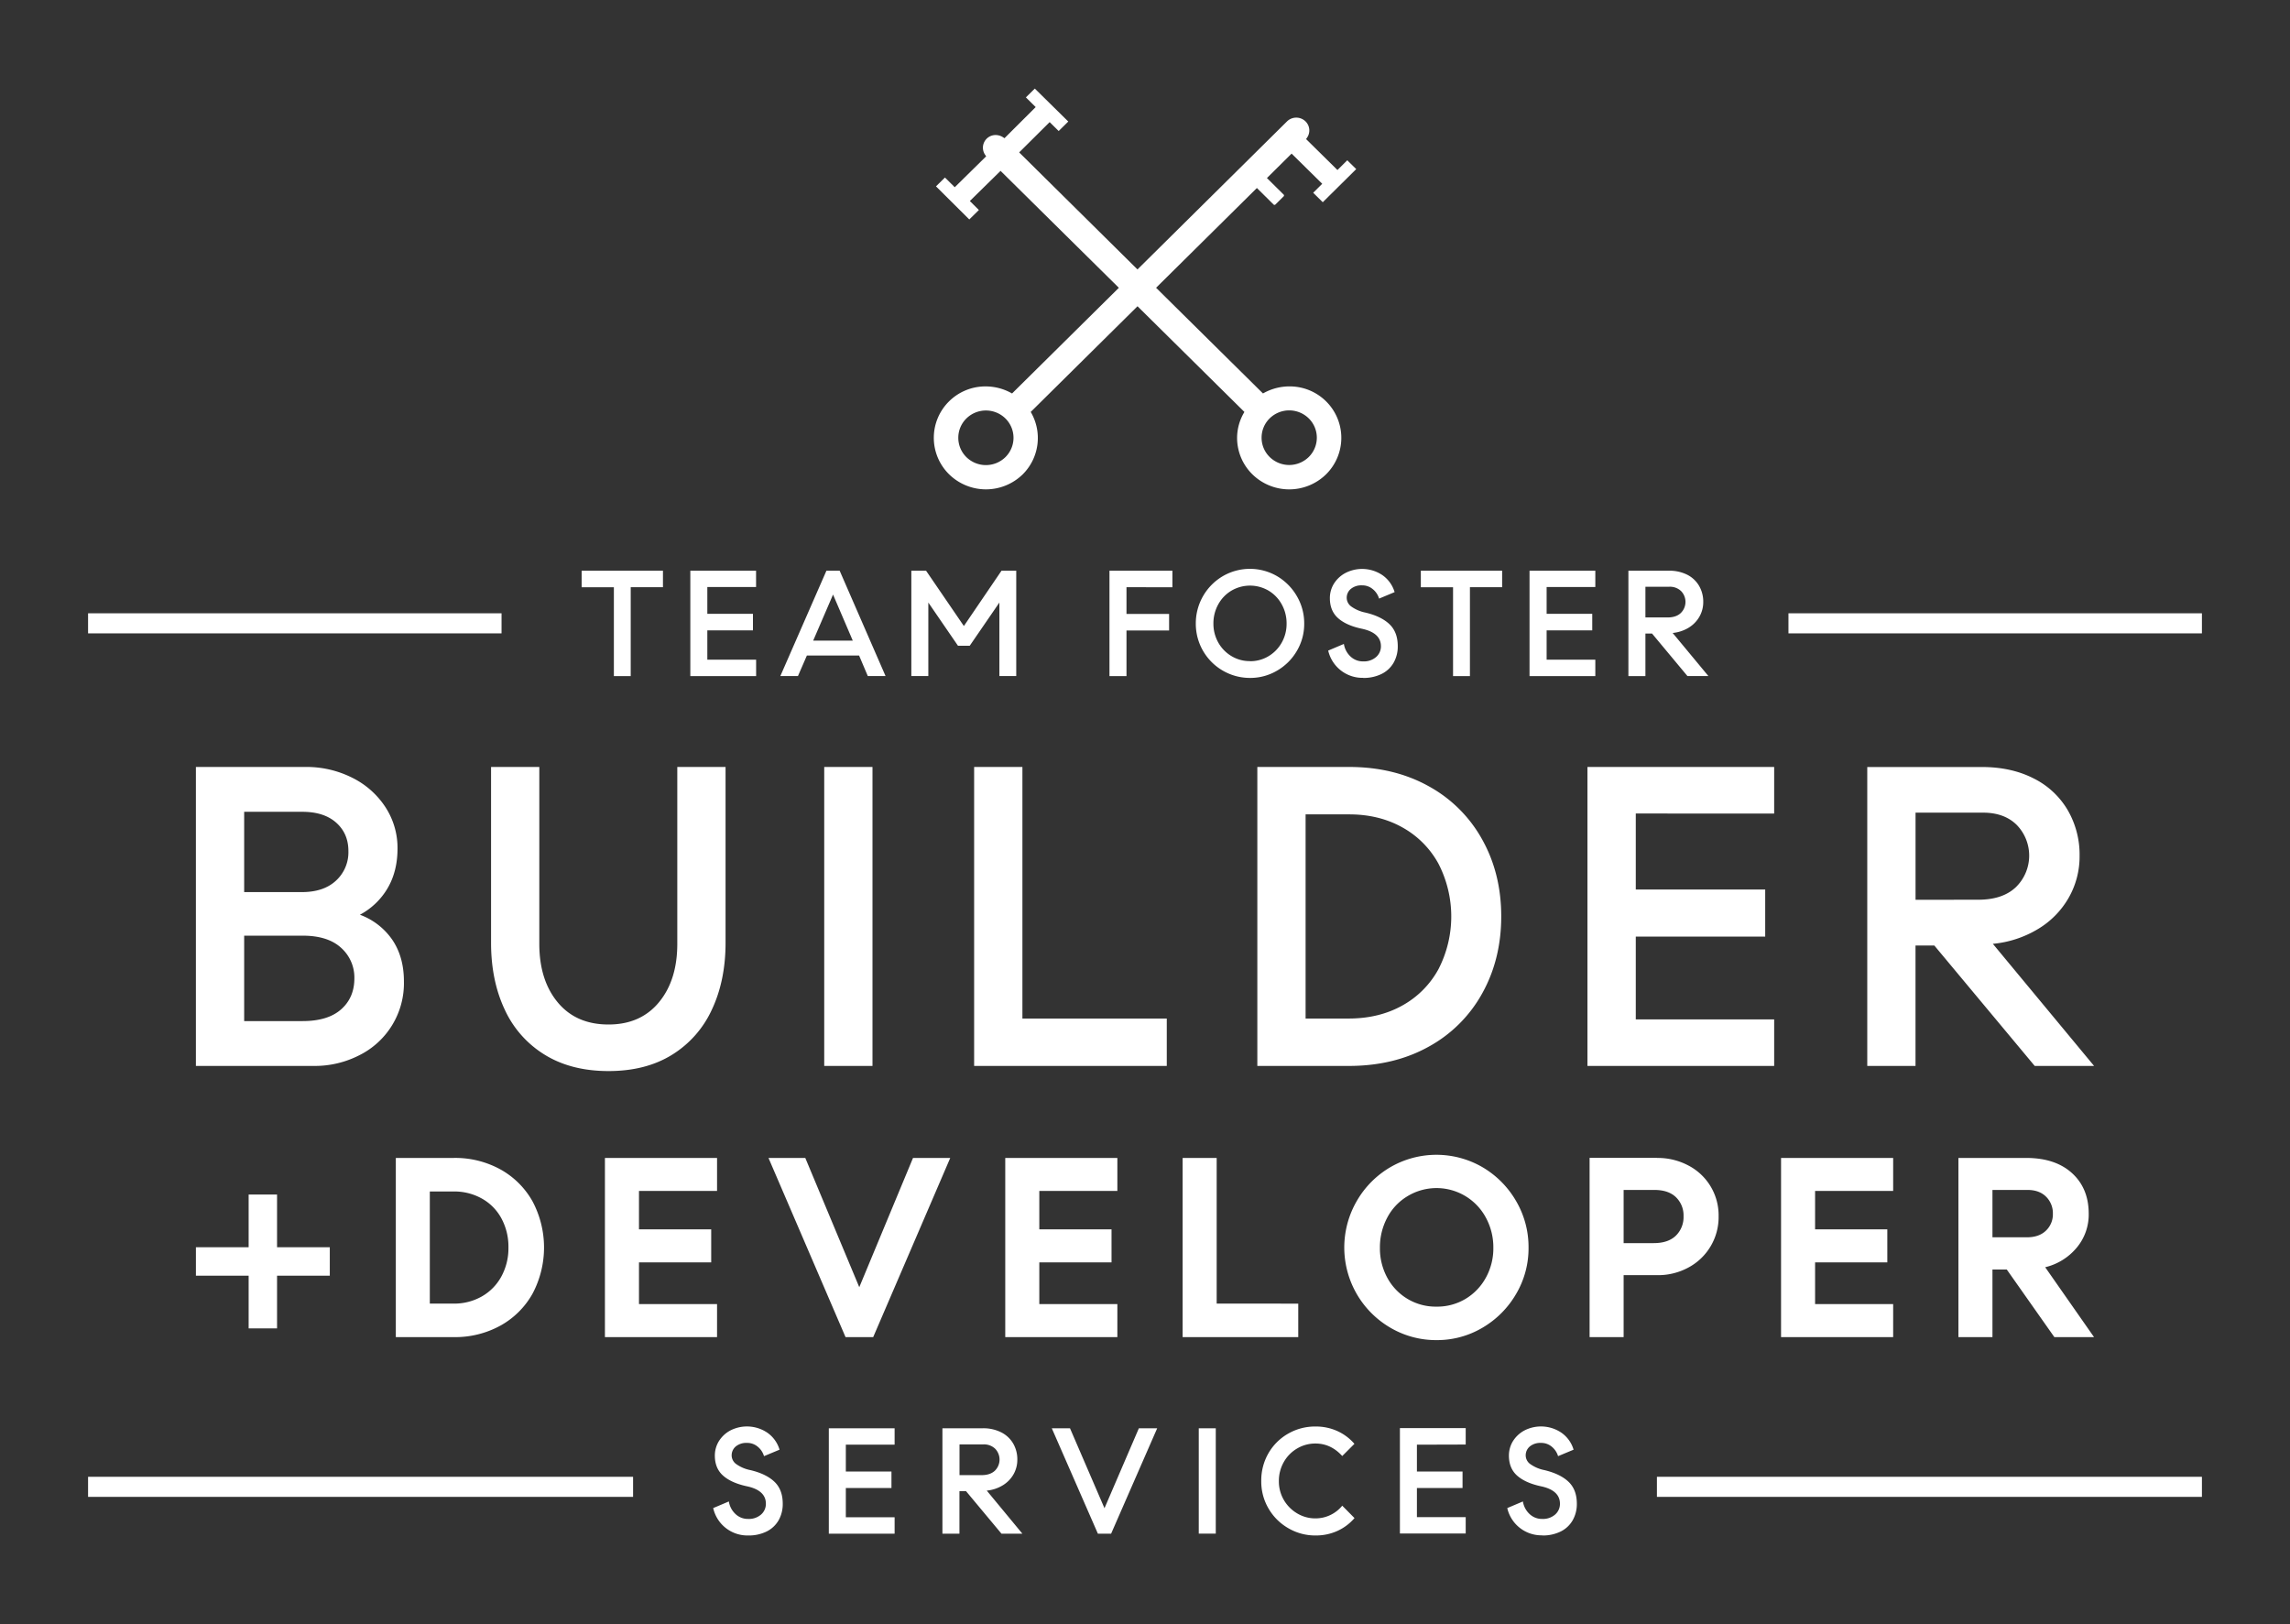
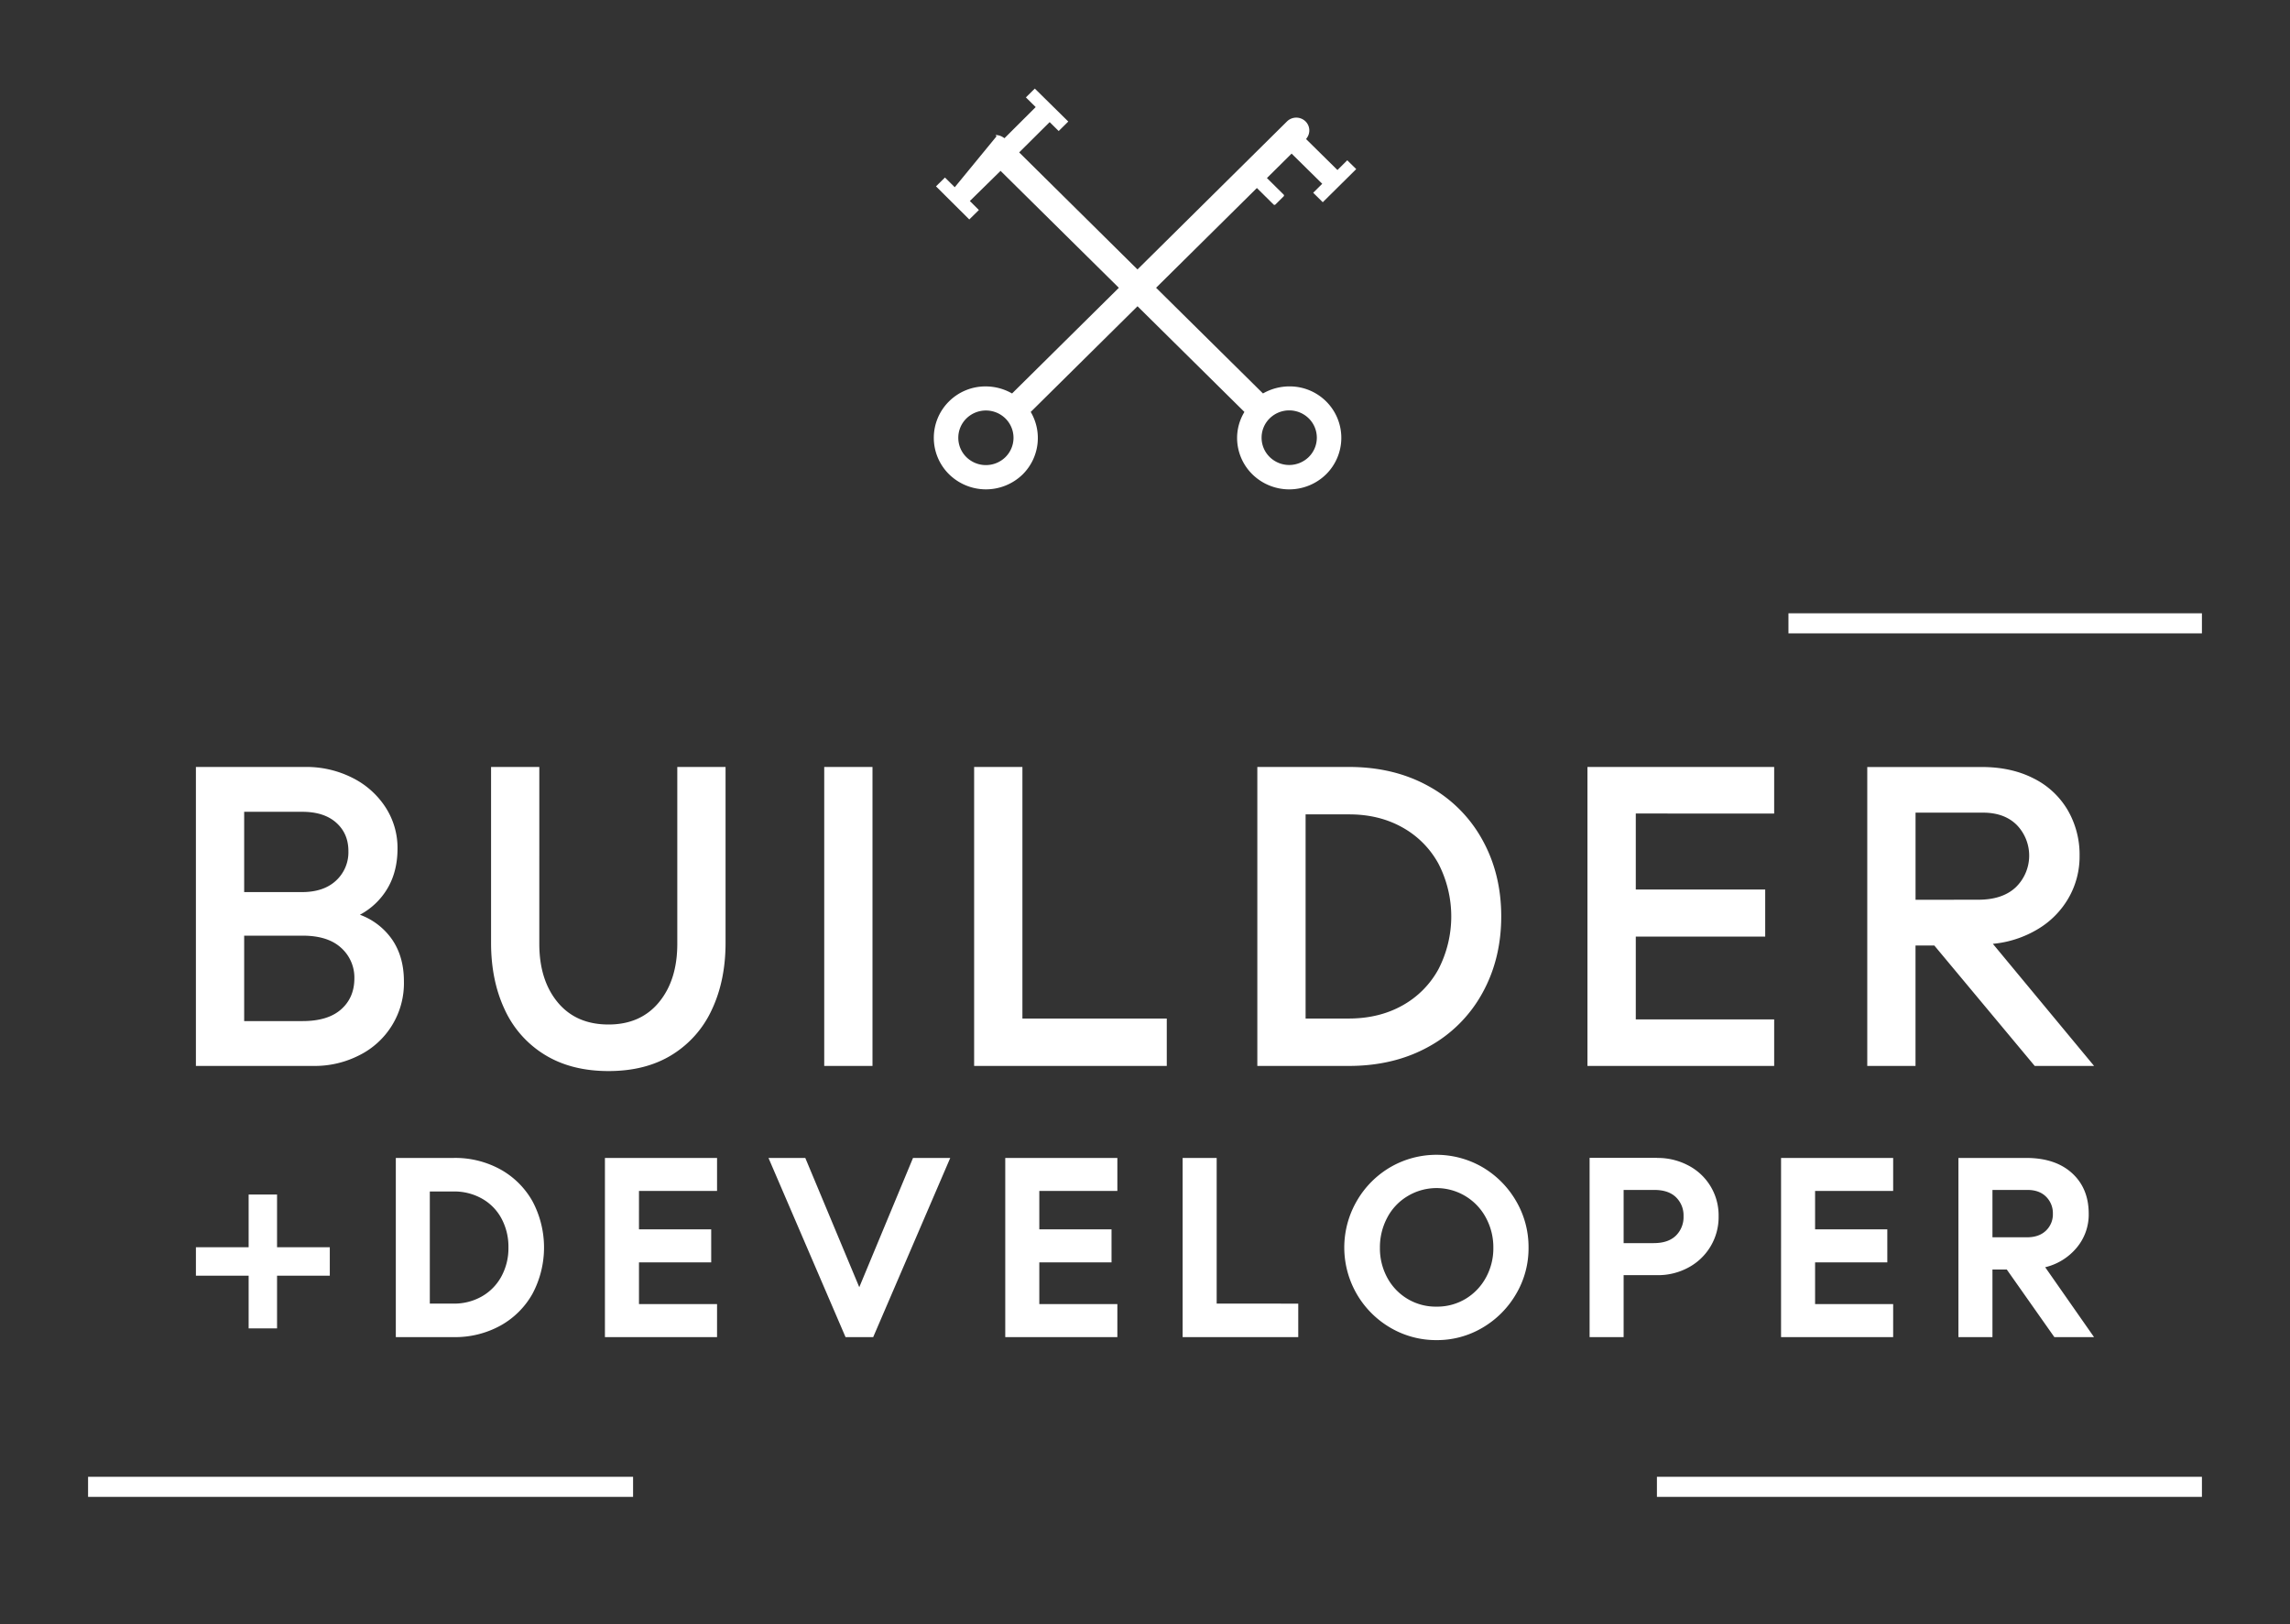
<svg xmlns="http://www.w3.org/2000/svg" id="Layer_1" data-name="Layer 1" viewBox="0 0 1300 922">
  <rect x="0" y="0" width="1300" height="922" fill="#333333" stroke="none" />
  <defs>
    <style>.cls-1{fill:#fff;}</style>
  </defs>
  <title>BuilderDev_LOGO-WHT</title>
  <rect class="cls-1" x="940.61" y="838.39" width="309.39" height="11.4" />
  <rect class="cls-1" x="50" y="838.39" width="309.39" height="11.4" />
-   <rect class="cls-1" x="50" y="348.17" width="234.72" height="11.4" />
  <rect class="cls-1" x="1015.28" y="348.17" width="234.72" height="11.4" />
  <path class="cls-1" d="M1131.09,702.42V675.54H1151q6.68,0,10.54,3.85a13.14,13.14,0,0,1,3.85,9.66,12.73,12.73,0,0,1-3.93,9.59q-3.92,3.78-10.75,3.78Zm29.94,17a33.32,33.32,0,0,0,17.8-11,29.19,29.19,0,0,0,6.9-19.4q0-14.38-9.45-23t-26-8.65h-38.51V759.09h19.32V720.73h8.14l27,38.36h22.52Zm-86.31-43.3V657.37h-63.64V759.09h63.64V740.34H1030.4V716.65h41V697.91h-41V676.12ZM938.86,705.76H921.71V675.54h17.44q8,0,12.28,4.14a14.38,14.38,0,0,1,4.29,10.82,14.67,14.67,0,0,1-4.36,11q-4.36,4.22-12.5,4.22m1.89-48.39H902.39V759.09h19.32V723.92H940.9a36,36,0,0,0,17.5-4.29,32.43,32.43,0,0,0,17.23-29.13,31.86,31.86,0,0,0-17.3-28.91,37.11,37.11,0,0,0-17.58-4.22M815.5,741.79a31.18,31.18,0,0,1-28-16.49,34.9,34.9,0,0,1-4.14-16.93,35.73,35.73,0,0,1,4.14-17.07A30.88,30.88,0,0,1,799,679.1a31.78,31.78,0,0,1,44.53,12.2,35.22,35.22,0,0,1,4.22,17.07,34.41,34.41,0,0,1-4.22,16.93A31.77,31.77,0,0,1,832,737.36a31.28,31.28,0,0,1-16.5,4.43m0,19a50.53,50.53,0,0,0,26.23-7.12,53.09,53.09,0,0,0,19-19.18,50.93,50.93,0,0,0,7-26.16,51.58,51.58,0,0,0-7-26.37,53.06,53.06,0,0,0-19-19.25,52.13,52.13,0,0,0-52.46-.08,52.67,52.67,0,0,0-19,19.11,52.69,52.69,0,0,0,19,72,51.17,51.17,0,0,0,26.3,7.05M690.69,740.05V657.37H671.36V759.09H737v-19Zm-56.38-63.93V657.37H570.67V759.09h63.64V740.34H590V716.65h41V697.91H590V676.12Zm-116-18.75-30.51,73.38-30.65-73.38H436.26L480,759.09h15.7l43.74-101.72ZM407.06,676.12V657.37H343.41V759.09h63.65V740.34H362.74V716.65h41V697.91h-41V676.12ZM257.54,740.05H244V676.41h13.51a32,32,0,0,1,16,4,28.26,28.26,0,0,1,11.12,11.25,33.77,33.77,0,0,1,4,16.57,33.43,33.43,0,0,1-4,16.42A28.78,28.78,0,0,1,273.52,736a31.66,31.66,0,0,1-16,4.07m0-82.68H224.7V759.09h32.84a53.29,53.29,0,0,0,26.59-6.55,46.87,46.87,0,0,0,18.17-18.09,55.85,55.85,0,0,0,0-52.45,47,47,0,0,0-18.17-18.09,53.28,53.28,0,0,0-26.59-6.54m-70.32,50.71H157.28V678.15H141.15v29.93H111.22v16.13h29.93v29.94h16.13V724.21h29.94Z" />
  <path class="cls-1" d="M1087.43,510.82V461.35h38.32q12.12,0,19.15,7a25,25,0,0,1-.49,35.27q-7.5,7.15-21.33,7.16Zm43.89,25a60.29,60.29,0,0,0,25.34-8.24,49,49,0,0,0,17.58-17.7,47.13,47.13,0,0,0,6.31-24,50.29,50.29,0,0,0-6.8-26.07,46.37,46.37,0,0,0-19.39-17.95q-12.61-6.42-29.34-6.42h-65V605.14h27.39V536.77h10.67l57,68.37h33.7Zm-124.15-73.95V435.41h-106V605.14h106V578.71H928.61v-47h73.47V505H928.61V461.84ZM765.66,578.23H741.17V462.33H765.9q17,0,30.2,7.39a52,52,0,0,1,20.49,20.61,65.31,65.31,0,0,1,0,59.89,52,52,0,0,1-20.49,20.61q-13.23,7.39-30.44,7.4m.24-142.82H713.77V605.14h51.89q25.7,0,45.35-10.91a76.8,76.8,0,0,0,30.43-30.3q10.78-19.39,10.79-43.65t-10.79-43.65A76.89,76.89,0,0,0,811,446.32q-19.65-10.9-45.11-10.91M580.41,578.23V435.41H553V605.14H662.36V578.23ZM467.9,605.14h27.4V435.41H467.9ZM384.49,435.41V535.79q0,20.63-10.43,33.23t-28.61,12.6q-18.43,0-28.86-12.6t-10.43-33.23V435.41H278.77v99.9q0,21.35,7.75,37.83a58.69,58.69,0,0,0,22.8,25.7q15,9.21,36.13,9.21t36-9.21a58.92,58.92,0,0,0,22.68-25.7q7.75-16.49,7.76-37.83v-99.9ZM171.83,579.68H138.61V531.19h33.22q14.31,0,21.83,6.91a22.6,22.6,0,0,1,7.51,17.33q0,10.92-7.51,17.58t-21.83,6.67m-.24-118.81q12.36,0,19.28,6.18t6.91,16.13a21.86,21.86,0,0,1-7,16.73q-7,6.54-19.41,6.54H138.61V460.87Zm32.73,58.44a40,40,0,0,0,15.77-15.16q5.57-9.57,5.58-22.43a42.41,42.41,0,0,0-6.8-23.4,47.77,47.77,0,0,0-18.79-16.73,57.67,57.67,0,0,0-26.79-6.18H111.21V605.14h67.17a55.3,55.3,0,0,0,25.34-5.94,45.68,45.68,0,0,0,25.58-42.07q0-13.82-6.54-23.52a38.28,38.28,0,0,0-18.44-14.3" />
-   <path class="cls-1" d="M875.48,871.7A22.88,22.88,0,0,0,886,869.44a16,16,0,0,0,6.79-6.37,18.57,18.57,0,0,0,2.36-9.41c0-5.29-1.58-9.44-4.71-12.43s-7.69-5.2-13.67-6.63a20.67,20.67,0,0,1-8-3.39,6.1,6.1,0,0,1-2.65-4.85,6.56,6.56,0,0,1,2.35-5.21,9.46,9.46,0,0,1,6.36-2,9.27,9.27,0,0,1,6.12,2.18,11,11,0,0,1,3.55,5.34l8.8-3.67a17.86,17.86,0,0,0-7-9.7A20.67,20.67,0,0,0,865.56,812a17.22,17.22,0,0,0-6.58,6,15.51,15.51,0,0,0-2.39,8.36q0,7.2,4.65,11.35t13.47,6.05q10.85,2.29,10.85,9.91a8,8,0,0,1-2.73,6.15,10.52,10.52,0,0,1-7.35,2.49,10.15,10.15,0,0,1-7.18-2.79,12.38,12.38,0,0,1-3.77-7.13l-8.88,3.76a19.91,19.91,0,0,0,19.83,15.47m-43.42-51.54v-9.32H794.71v59.83h37.35v-9.31h-27.7V844.77h25.9v-9.39h-25.9V820.16Zm-63.17,41.71-6.92-7A19.52,19.52,0,0,1,746.76,862a19.94,19.94,0,0,1-10.35-2.82,21.17,21.17,0,0,1-7.61-7.66A20.93,20.93,0,0,1,726,840.8,21.51,21.51,0,0,1,728.8,830a20.63,20.63,0,0,1,7.61-7.71,20.2,20.2,0,0,1,10.35-2.79q8.79,0,15.21,7.1l6.92-6.92a28.26,28.26,0,0,0-9.7-7.26,29.35,29.35,0,0,0-12.43-2.57,30.5,30.5,0,0,0-15.52,4.06A30.07,30.07,0,0,0,720.09,825,30.91,30.91,0,0,0,716,840.8a30.19,30.19,0,0,0,4.14,15.62,30.57,30.57,0,0,0,11.24,11.17,30.17,30.17,0,0,0,15.39,4.11,29.5,29.5,0,0,0,12.43-2.57,28.26,28.26,0,0,0,9.7-7.26m-88.38,8.8h9.66V810.84h-9.66Zm-34-59.83L627,856.23l-19.58-45.39H597.09l26.16,59.83h7.52l26.15-59.83ZM544.7,837.43V820h13.5a9.16,9.16,0,0,1,6.76,2.48,8.85,8.85,0,0,1-.17,12.44c-1.77,1.67-4.28,2.52-7.52,2.52Zm15.47,8.8a21.41,21.41,0,0,0,8.93-2.91,17.37,17.37,0,0,0,6.2-6.23,16.66,16.66,0,0,0,2.22-8.47,17.75,17.75,0,0,0-2.39-9.18,16.32,16.32,0,0,0-6.84-6.33A22.47,22.47,0,0,0,558,810.84H535v59.83h9.66v-24.1h3.76l20.09,24.1h11.87Zm-52.31-26.07v-9.32H470.51v59.83h37.35v-9.31H480.17V844.77h25.9v-9.39h-25.9V820.16ZM424.7,871.7a22.88,22.88,0,0,0,10.51-2.26,16.07,16.07,0,0,0,6.8-6.37,18.66,18.66,0,0,0,2.34-9.41q0-7.93-4.69-12.43T426,834.6a20.74,20.74,0,0,1-8-3.39,6.1,6.1,0,0,1-2.65-4.85,6.59,6.59,0,0,1,2.35-5.21,9.49,9.49,0,0,1,6.37-2,9.24,9.24,0,0,1,6.11,2.18,10.83,10.83,0,0,1,3.54,5.34l8.81-3.67a17.9,17.9,0,0,0-7-9.7A20.69,20.69,0,0,0,414.78,812a17.22,17.22,0,0,0-6.58,6,15.51,15.51,0,0,0-2.39,8.36q0,7.2,4.66,11.35t13.46,6.05q10.85,2.29,10.85,9.91a8,8,0,0,1-2.73,6.15,10.51,10.51,0,0,1-7.35,2.49,10.14,10.14,0,0,1-7.18-2.79,12.31,12.31,0,0,1-3.76-7.13l-8.89,3.76A19.91,19.91,0,0,0,424.7,871.7" />
-   <path class="cls-1" d="M570.77,259.51a15.83,15.83,0,0,1-22.17,0,15.4,15.4,0,0,1,0-21.94,15.83,15.83,0,0,1,22.17,0,15.42,15.42,0,0,1,0,21.94m145.42-11a15.31,15.31,0,0,1,4.59-11,15.83,15.83,0,0,1,22.17,0,15.4,15.4,0,0,1,0,21.94,15.83,15.83,0,0,1-22.17,0,15.32,15.32,0,0,1-4.59-11M769.91,96l-5.09-5-5.57,5.52-17.8-17.56.51-.76a7.2,7.2,0,0,0-.79-9.24,7.52,7.52,0,0,0-10.59,0l-84.85,84L578.57,86.52l17.31-17.2L601,74.39,606.45,69l-19-18.71-5.07,5,5.57,5.5L570.23,78.46l-.76-.5a7.79,7.79,0,0,0-4.28-1.3A7.18,7.18,0,0,0,559.32,88l.51.75L542,106.29l-5.56-5.5-5.09,5,18.9,18.8,5.45-5.36-5.13-5.11L568,97l67.16,66.39-58.69,58.07-1.92,1.91-.42-.22a30.17,30.17,0,0,0-14.61-3.78,29.28,29.28,0,0,0-20.74,8.47,29.07,29.07,0,0,0,0,41.42,29.87,29.87,0,0,0,41.84,0,29.12,29.12,0,0,0,4.74-35l-.23-.41,1.93-1.9,58.69-58.09,55.39,54.77,5.29,5.23-.23.4a28.56,28.56,0,0,0-3.92,14.3,29,29,0,0,0,8.67,20.71,29.88,29.88,0,0,0,41.85,0,29.13,29.13,0,0,0,0-41.42A29.32,29.32,0,0,0,732,219.36a30.32,30.32,0,0,0-14.62,3.78l-.41.22-1.93-1.9-.78-.77-2.58-2.56-55.39-54.76,57.23-56.64,9.49,9.4a.76.76,0,0,0,1,0l4.7-4.66a.71.71,0,0,0,0-1l-9.49-9.39,14-13.88,17.39,17.14-5.13,5.09,5.44,5.37Z" />
-   <path class="cls-1" d="M934.08,350.53V333.1h13.5a9.16,9.16,0,0,1,6.76,2.47,8.81,8.81,0,0,1-.18,12.44q-2.64,2.52-7.52,2.52Zm15.47,8.81a21.55,21.55,0,0,0,8.94-2.91,17.45,17.45,0,0,0,6.19-6.24,16.66,16.66,0,0,0,2.23-8.46,17.72,17.72,0,0,0-2.4-9.19,16.26,16.26,0,0,0-6.84-6.33A22.47,22.47,0,0,0,947.33,324H924.42v59.83h9.66V359.67h3.76l20.08,24.11h11.89Zm-43.91-26.08V324H868.29v59.83h37.35v-9.32H878V357.88h25.9v-9.4H878V333.26ZM852.74,324H806.59v9.4h18.29v50.43h9.58V333.35h18.28Zm-78.91,60.86a22.85,22.85,0,0,0,10.51-2.27,16,16,0,0,0,6.8-6.37,18.53,18.53,0,0,0,2.35-9.4q0-7.95-4.7-12.44c-3.13-3-7.69-5.2-13.68-6.62a20.76,20.76,0,0,1-7.94-3.39,6.14,6.14,0,0,1-2.66-4.86,6.53,6.53,0,0,1,2.36-5.2,9.4,9.4,0,0,1,6.37-2,9.22,9.22,0,0,1,6.1,2.18,10.87,10.87,0,0,1,3.55,5.34l8.81-3.68a17.93,17.93,0,0,0-7-9.69,20.63,20.63,0,0,0-20.78-1.24,17.21,17.21,0,0,0-6.58,6,15.46,15.46,0,0,0-2.39,8.36q0,7.2,4.66,11.35t13.46,6q10.86,2.31,10.86,9.91a8,8,0,0,1-2.74,6.16,10.53,10.53,0,0,1-7.35,2.48,10.21,10.21,0,0,1-7.18-2.78,12.43,12.43,0,0,1-3.76-7.13L754,369.34a19.93,19.93,0,0,0,19.83,15.47m-64.22-9.49a19.93,19.93,0,0,1-10.56-2.87,20.71,20.71,0,0,1-7.48-7.73A21.66,21.66,0,0,1,688.84,354a22.17,22.17,0,0,1,2.73-10.86,20.5,20.5,0,0,1,7.48-7.81,20.86,20.86,0,0,1,21.12,0,20.47,20.47,0,0,1,7.47,7.81A22.07,22.07,0,0,1,730.38,354a21.57,21.57,0,0,1-2.74,10.77,20.68,20.68,0,0,1-7.47,7.73,20,20,0,0,1-10.56,2.87m0,9.49a29.92,29.92,0,0,0,15.47-4.19,30.87,30.87,0,0,0,11.19-11.25A30,30,0,0,0,740.38,354a30.46,30.46,0,0,0-4.14-15.51A31.28,31.28,0,0,0,725,327.11a30.63,30.63,0,0,0-30.86,0A31.07,31.07,0,0,0,678.84,354a30.72,30.72,0,0,0,30.77,30.86m-44.05-51.46V324H629.83v59.83h9.66v-25.9h24.19v-9.4H639.49V333.35ZM517.35,383.78H527V342.07l16.83,24.53h6.67l16.84-24.53v41.71h9.57V324h-8.37L547.18,355.4,525.72,324h-8.37Zm-55.72-20.09,11.28-26.15,11.2,26.15Zm31,20.09h10.08L476.67,324h-7.52L443,383.78h10l5.05-11.62H487.7Zm-63.42-50.52V324H391.89v59.83h37.35v-9.32h-27.7V357.88h25.9v-9.4h-25.9V333.26ZM376.35,324H330.19v9.4h18.3v50.43h9.56V333.35h18.3Z" />
+   <path class="cls-1" d="M570.77,259.51a15.83,15.83,0,0,1-22.17,0,15.4,15.4,0,0,1,0-21.94,15.83,15.83,0,0,1,22.17,0,15.42,15.42,0,0,1,0,21.94m145.42-11a15.31,15.31,0,0,1,4.59-11,15.83,15.83,0,0,1,22.17,0,15.4,15.4,0,0,1,0,21.94,15.83,15.83,0,0,1-22.17,0,15.32,15.32,0,0,1-4.59-11M769.91,96l-5.09-5-5.57,5.52-17.8-17.56.51-.76a7.2,7.2,0,0,0-.79-9.24,7.52,7.52,0,0,0-10.59,0l-84.85,84L578.57,86.52l17.31-17.2L601,74.39,606.45,69l-19-18.71-5.07,5,5.57,5.5L570.23,78.46l-.76-.5a7.79,7.79,0,0,0-4.28-1.3l.51.75L542,106.29l-5.56-5.5-5.09,5,18.9,18.8,5.45-5.36-5.13-5.11L568,97l67.16,66.39-58.69,58.07-1.92,1.91-.42-.22a30.17,30.17,0,0,0-14.61-3.78,29.28,29.28,0,0,0-20.74,8.47,29.07,29.07,0,0,0,0,41.42,29.87,29.87,0,0,0,41.84,0,29.12,29.12,0,0,0,4.74-35l-.23-.41,1.93-1.9,58.69-58.09,55.39,54.77,5.29,5.23-.23.4a28.56,28.56,0,0,0-3.92,14.3,29,29,0,0,0,8.67,20.71,29.88,29.88,0,0,0,41.85,0,29.13,29.13,0,0,0,0-41.42A29.32,29.32,0,0,0,732,219.36a30.32,30.32,0,0,0-14.62,3.78l-.41.22-1.93-1.9-.78-.77-2.58-2.56-55.39-54.76,57.23-56.64,9.49,9.4a.76.76,0,0,0,1,0l4.7-4.66a.71.71,0,0,0,0-1l-9.49-9.39,14-13.88,17.39,17.14-5.13,5.09,5.44,5.37Z" />
</svg>